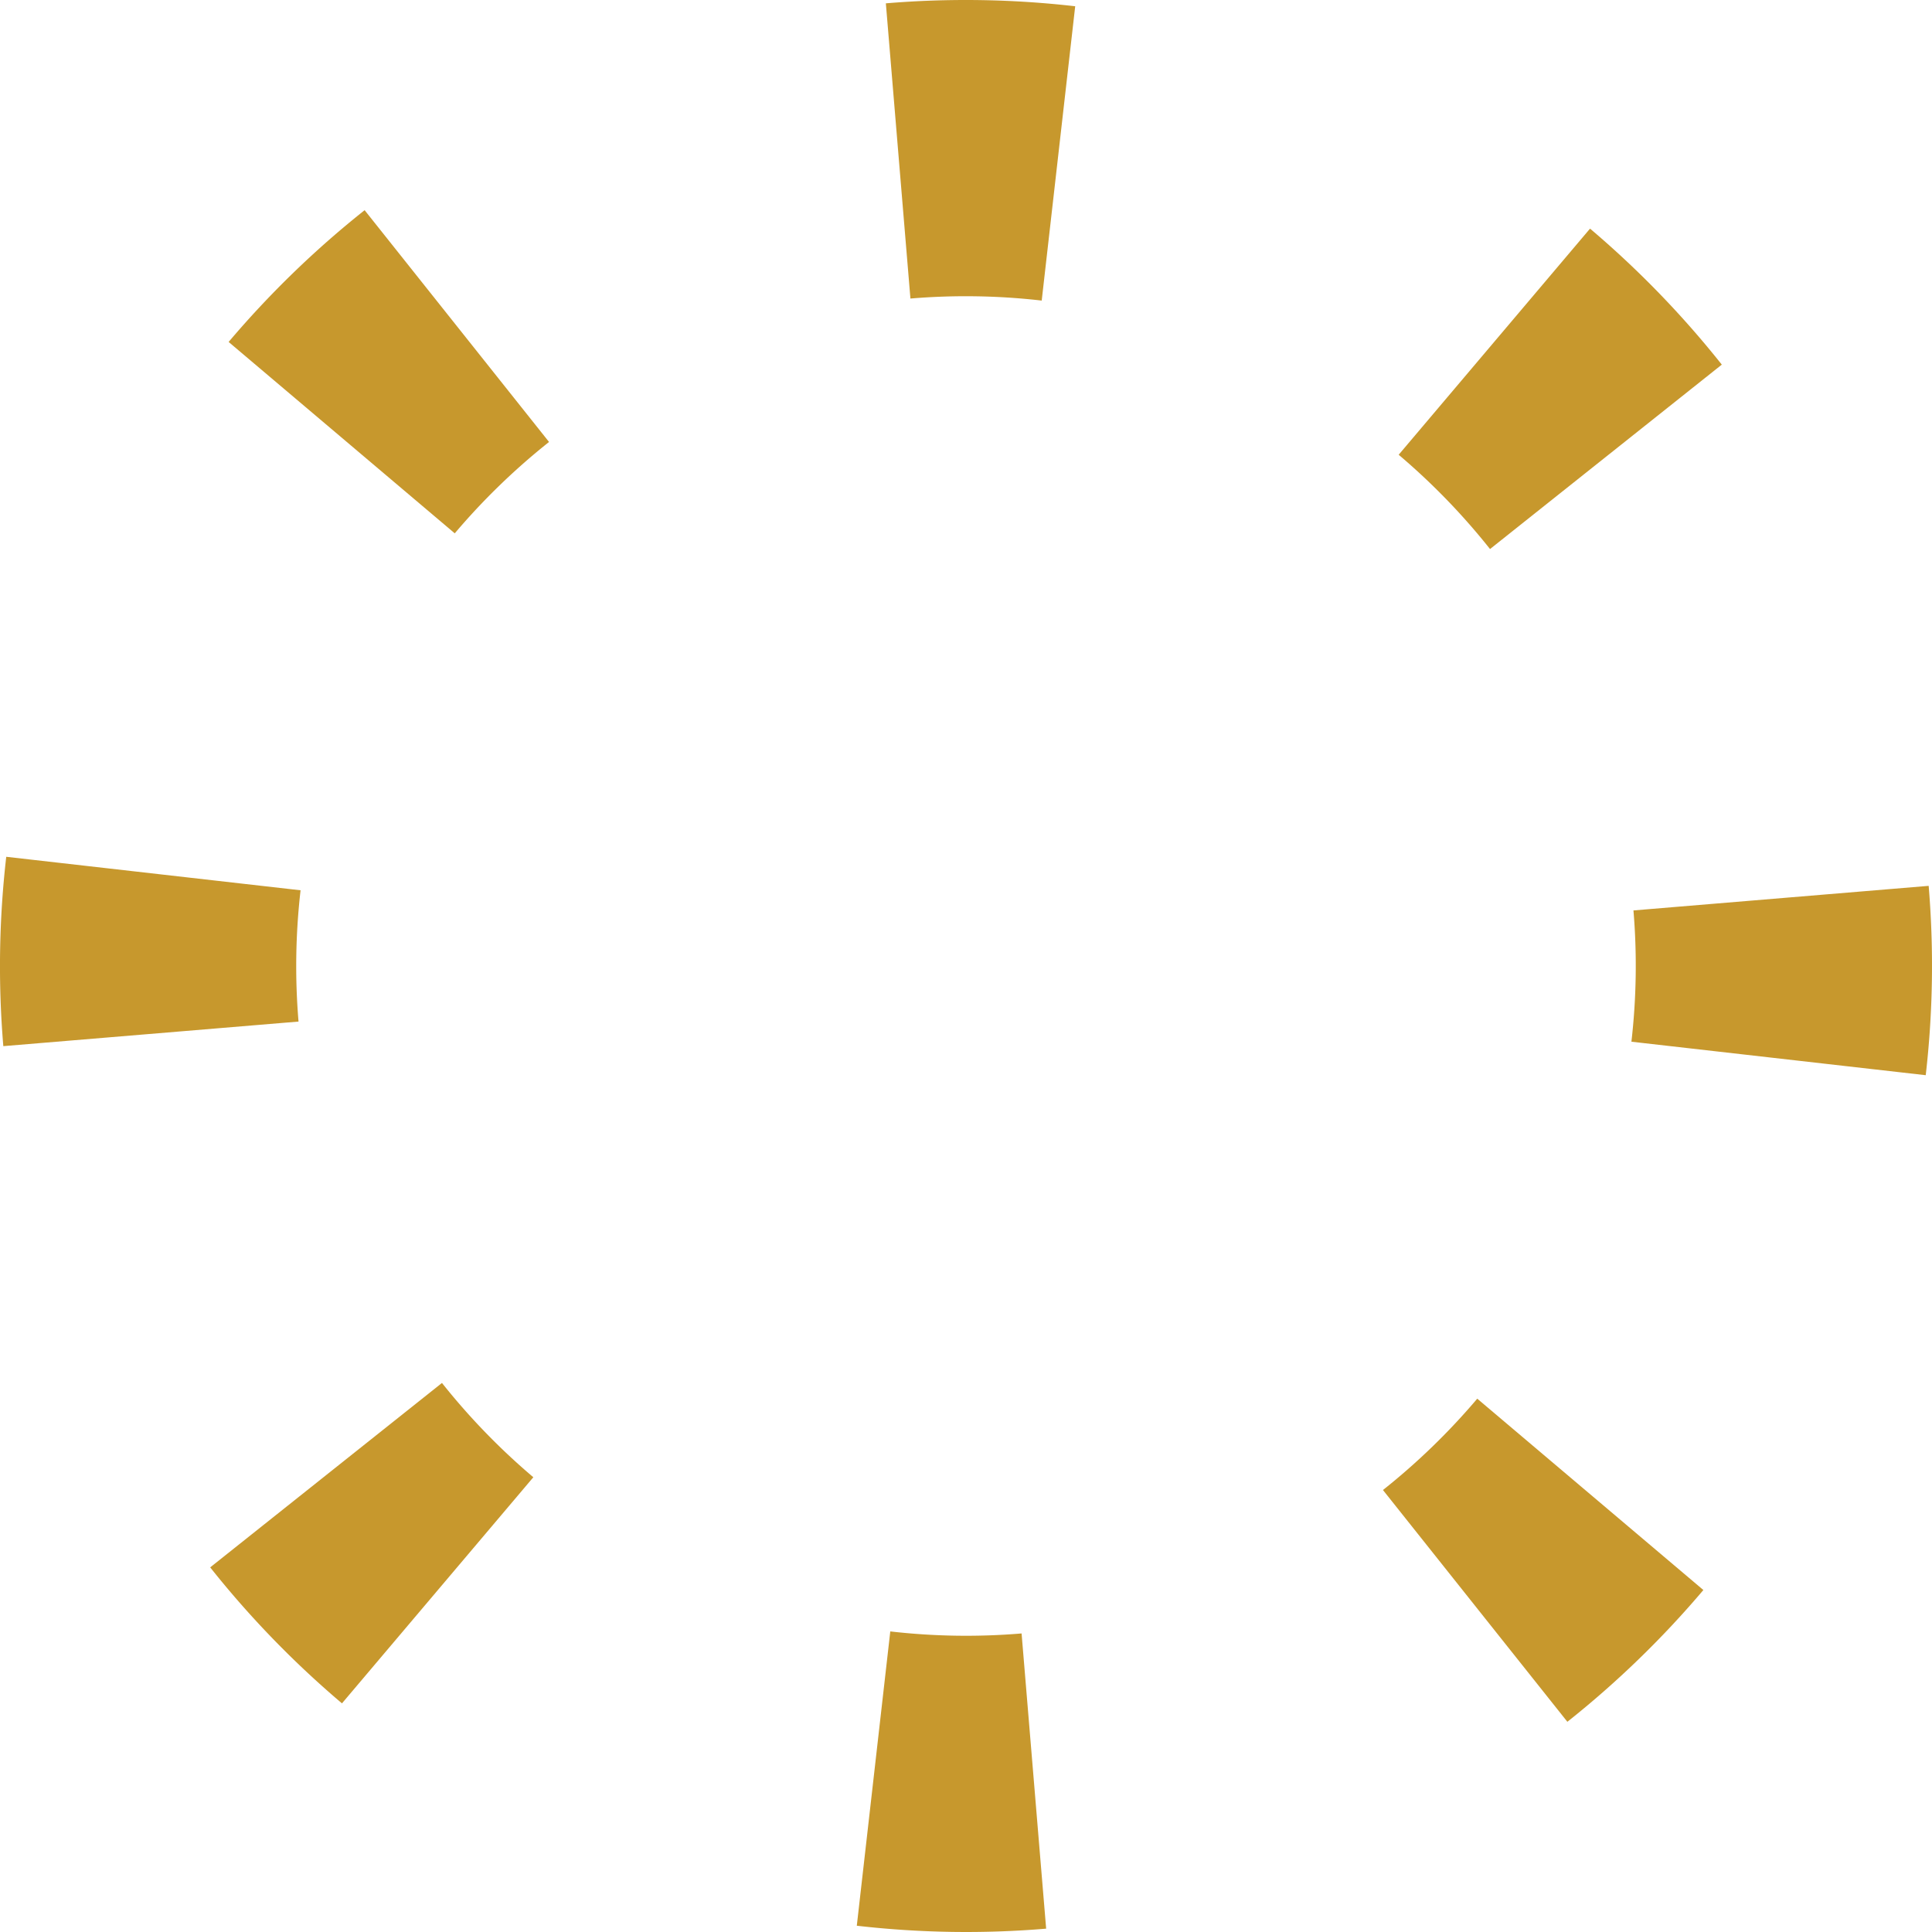
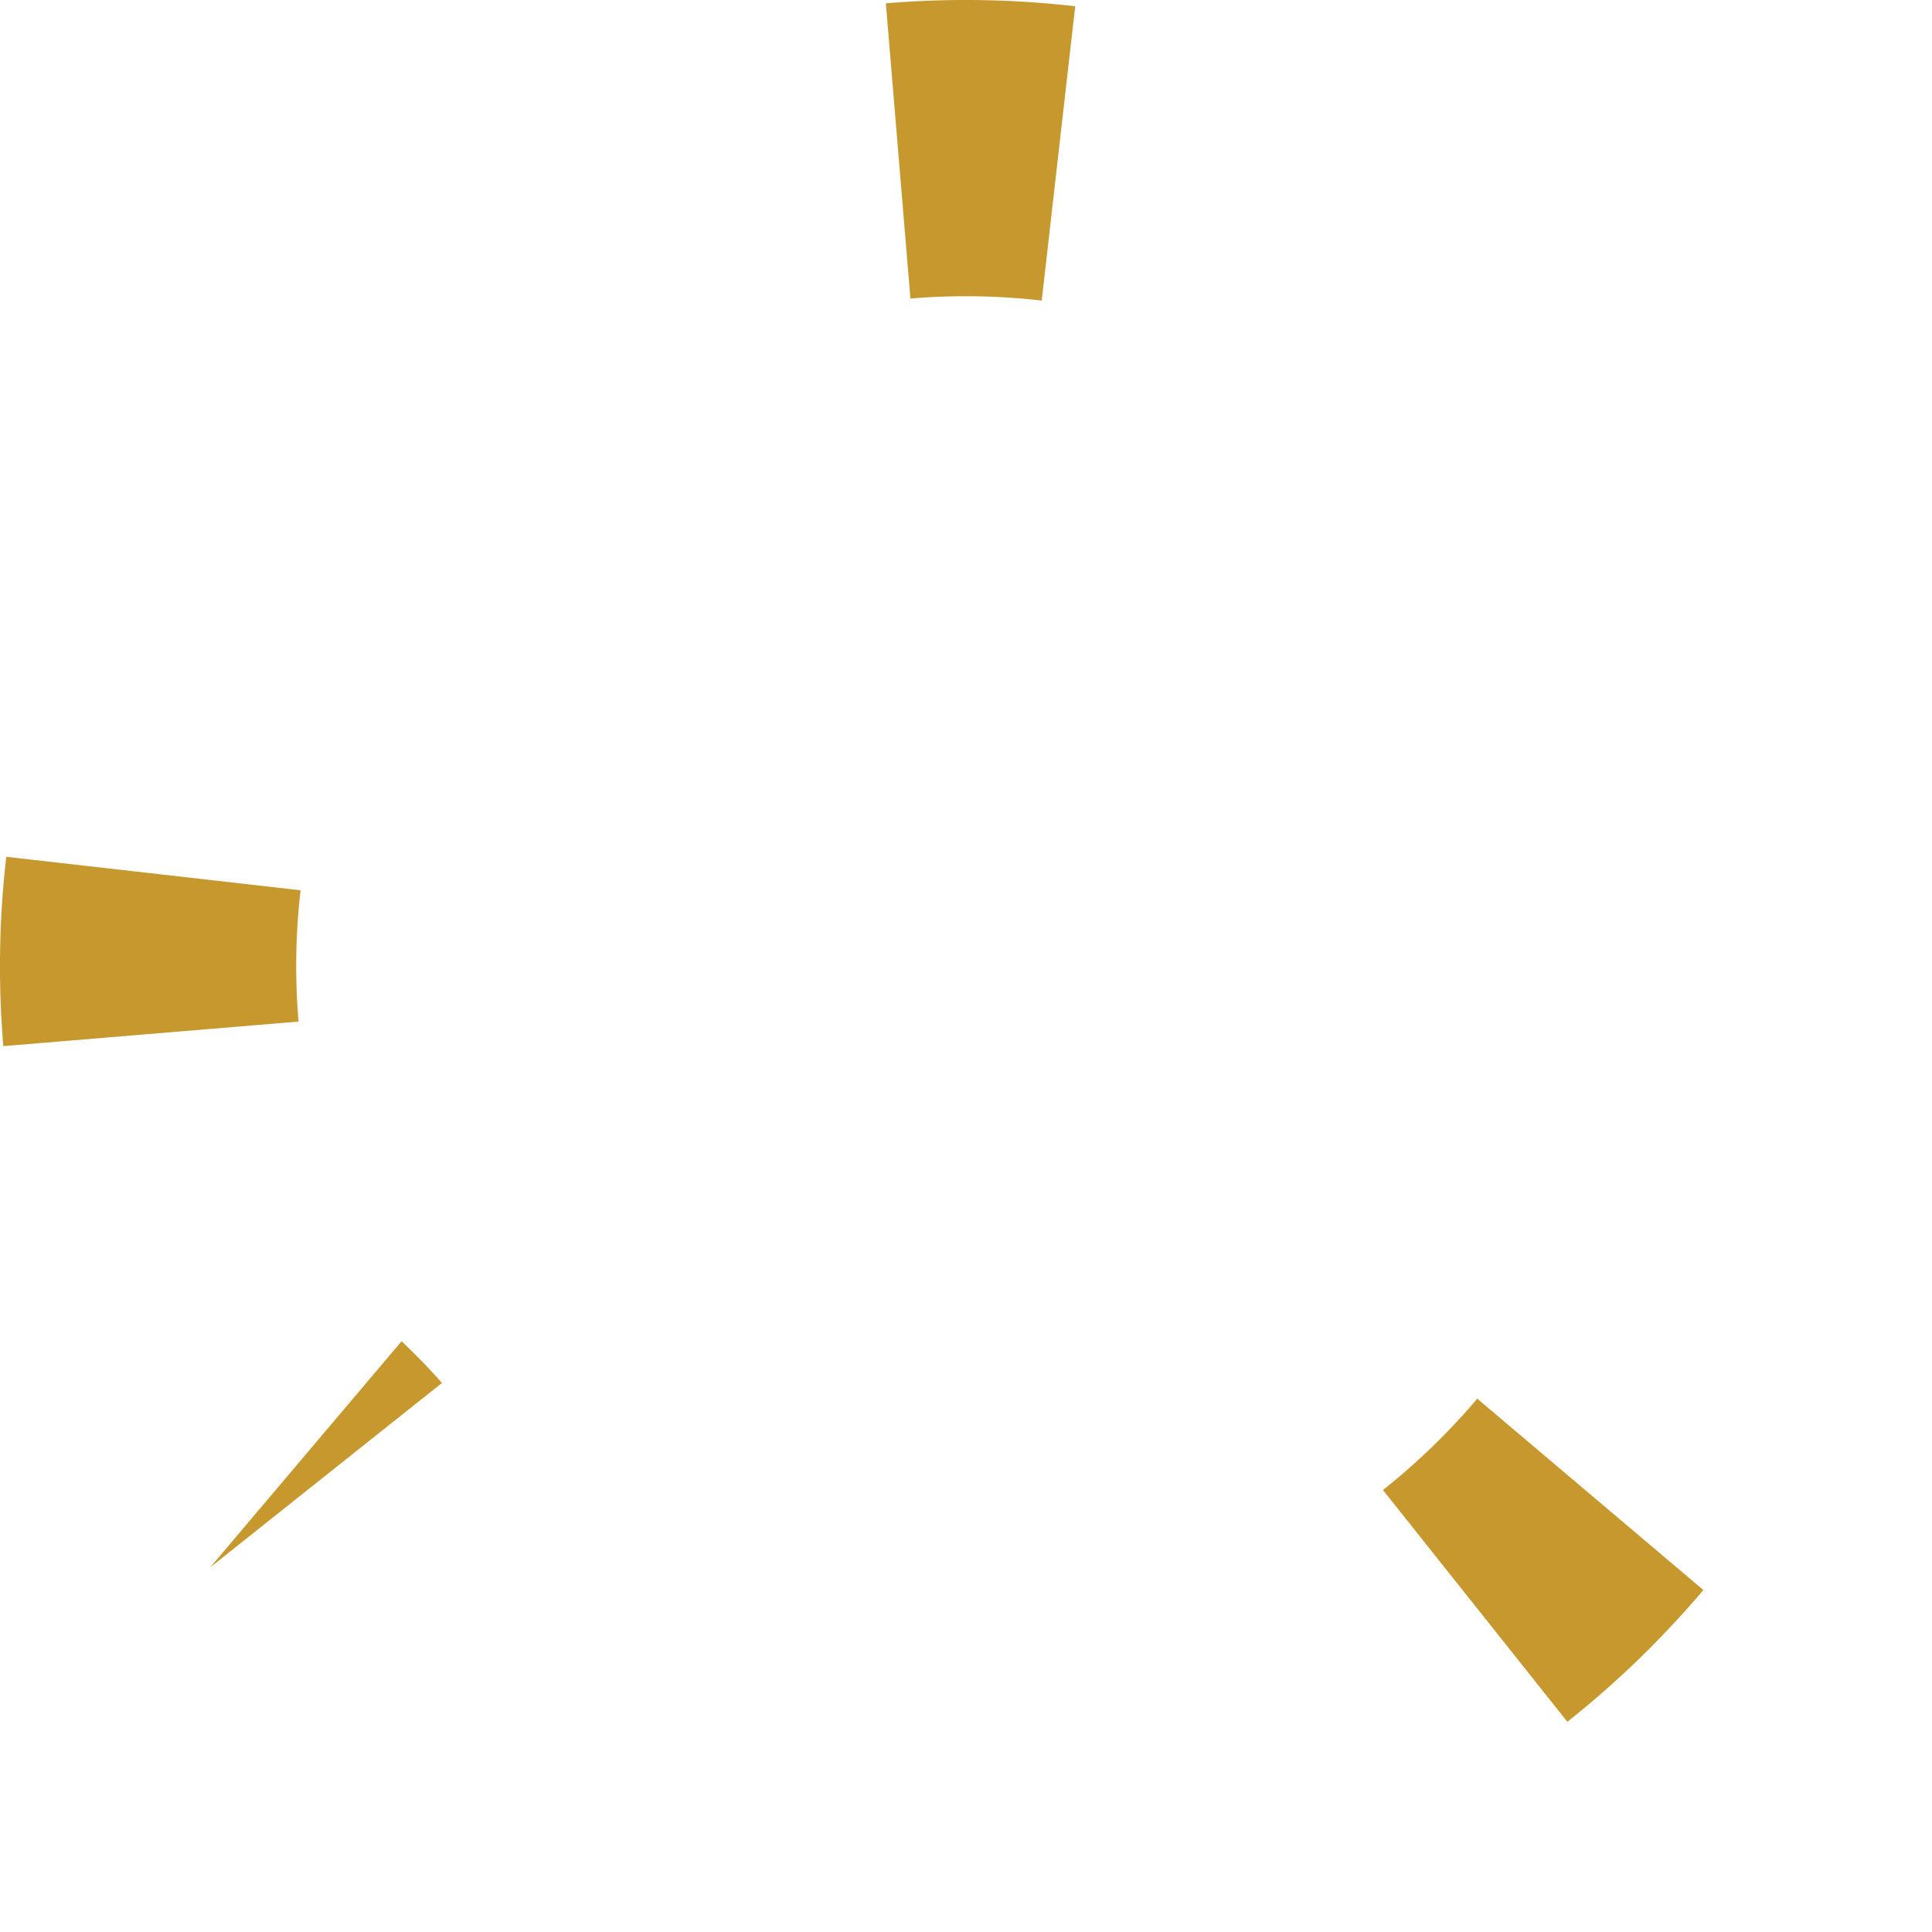
<svg xmlns="http://www.w3.org/2000/svg" id="Grupo_2515" data-name="Grupo 2515" width="570.363" height="570.362" viewBox="0 0 570.363 570.362">
  <path id="Trazado_4245" data-name="Trazado 4245" d="M457.624,325.637l9.886-86.886a282.951,282.951,0,0,0-55.9-.865l7.254,87.15A196.183,196.183,0,0,1,457.624,325.637Z" transform="translate(-150.09 -236.901)" fill="#c7982d" />
-   <path id="Trazado_4246" data-name="Trazado 4246" d="M429.678,329.8l-54.443-68.426a284.5,284.5,0,0,0-40.148,38.9l66.755,56.5A197.235,197.235,0,0,1,429.678,329.8Z" transform="translate(-267.591 -199.323)" fill="#c7982d" />
-   <path id="Trazado_4247" data-name="Trazado 4247" d="M498.425,386.059l86.886,9.888a282.968,282.968,0,0,0,.867-55.9l-87.152,7.256A196.139,196.139,0,0,1,498.425,386.059Z" transform="translate(-16.799 -78.527)" fill="#c7982d" />
-   <path id="Trazado_4248" data-name="Trazado 4248" d="M498.294,358.116l68.423-54.445a284.616,284.616,0,0,0-38.9-40.148l-56.494,66.757A197.111,197.111,0,0,1,498.294,358.116Z" transform="translate(-58.409 -196.028)" fill="#c7982d" />
  <path id="Trazado_4249" data-name="Trazado 4249" d="M469.495,426.729l54.443,68.423a284.213,284.213,0,0,0,40.148-38.9L497.331,399.76A197.352,197.352,0,0,1,469.495,426.729Z" transform="translate(-61.219 13.154)" fill="#c7982d" />
-   <path id="Trazado_4250" data-name="Trazado 4250" d="M418.115,426.861l-9.885,86.886a282.949,282.949,0,0,0,55.9.865l-7.254-87.152A196.163,196.163,0,0,1,418.115,426.861Z" transform="translate(-155.286 54.765)" fill="#c7982d" />
  <path id="Trazado_4251" data-name="Trazado 4251" d="M397.2,346.551l-86.889-9.886a283.149,283.149,0,0,0-.865,55.9l87.152-7.254A196.183,196.183,0,0,1,397.2,346.551Z" transform="translate(-308.466 -83.723)" fill="#c7982d" />
-   <path id="Trazado_4252" data-name="Trazado 4252" d="M401.364,397.93l-68.423,54.443a284.213,284.213,0,0,0,38.9,40.148l56.494-66.755A197.221,197.221,0,0,1,401.364,397.93Z" transform="translate(-270.886 10.344)" fill="#c7982d" />
+   <path id="Trazado_4252" data-name="Trazado 4252" d="M401.364,397.93l-68.423,54.443l56.494-66.755A197.221,197.221,0,0,1,401.364,397.93Z" transform="translate(-270.886 10.344)" fill="#c7982d" />
</svg>